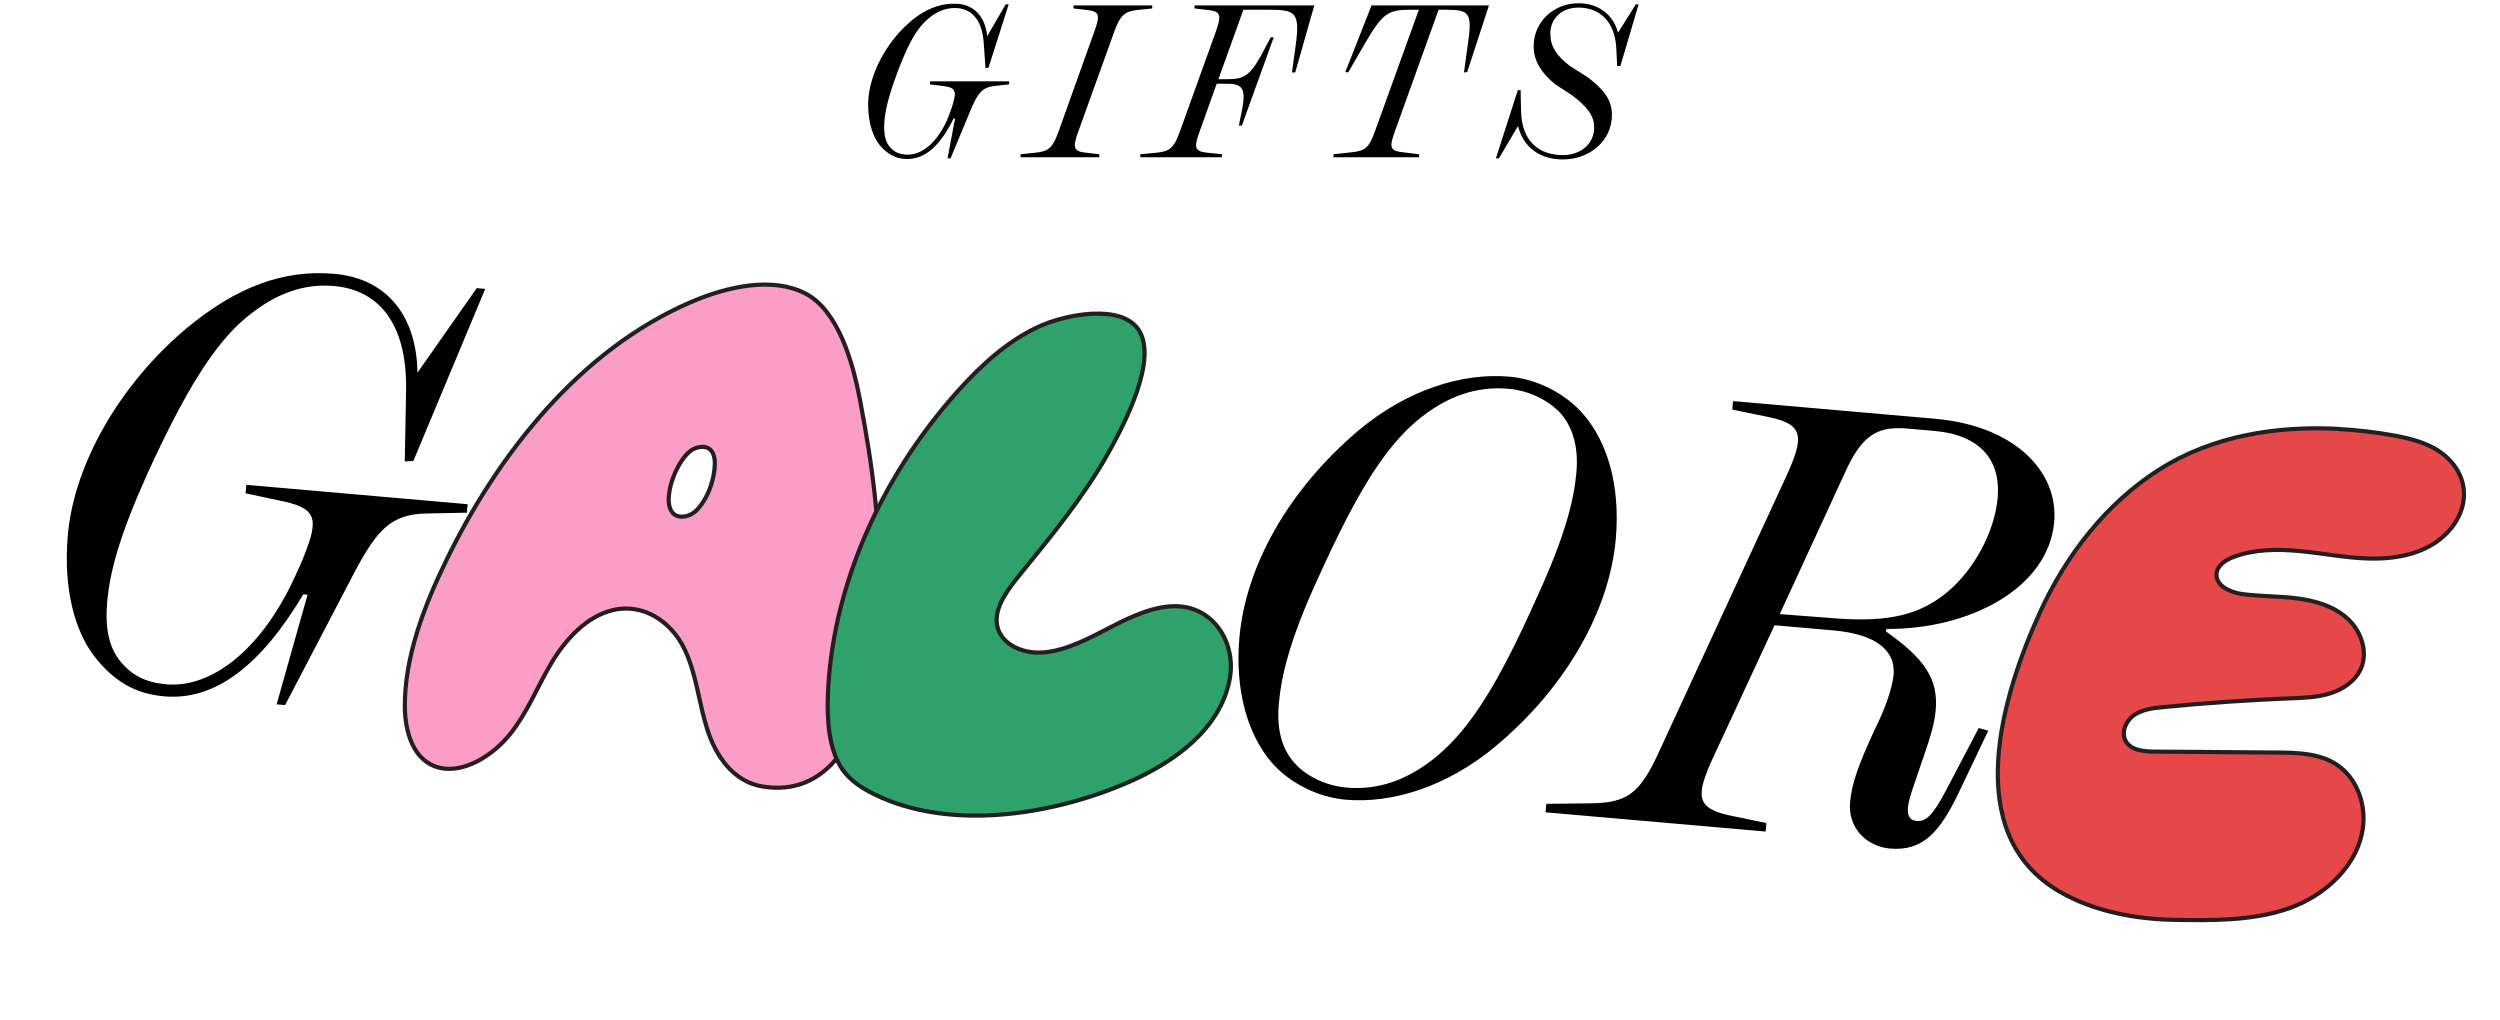
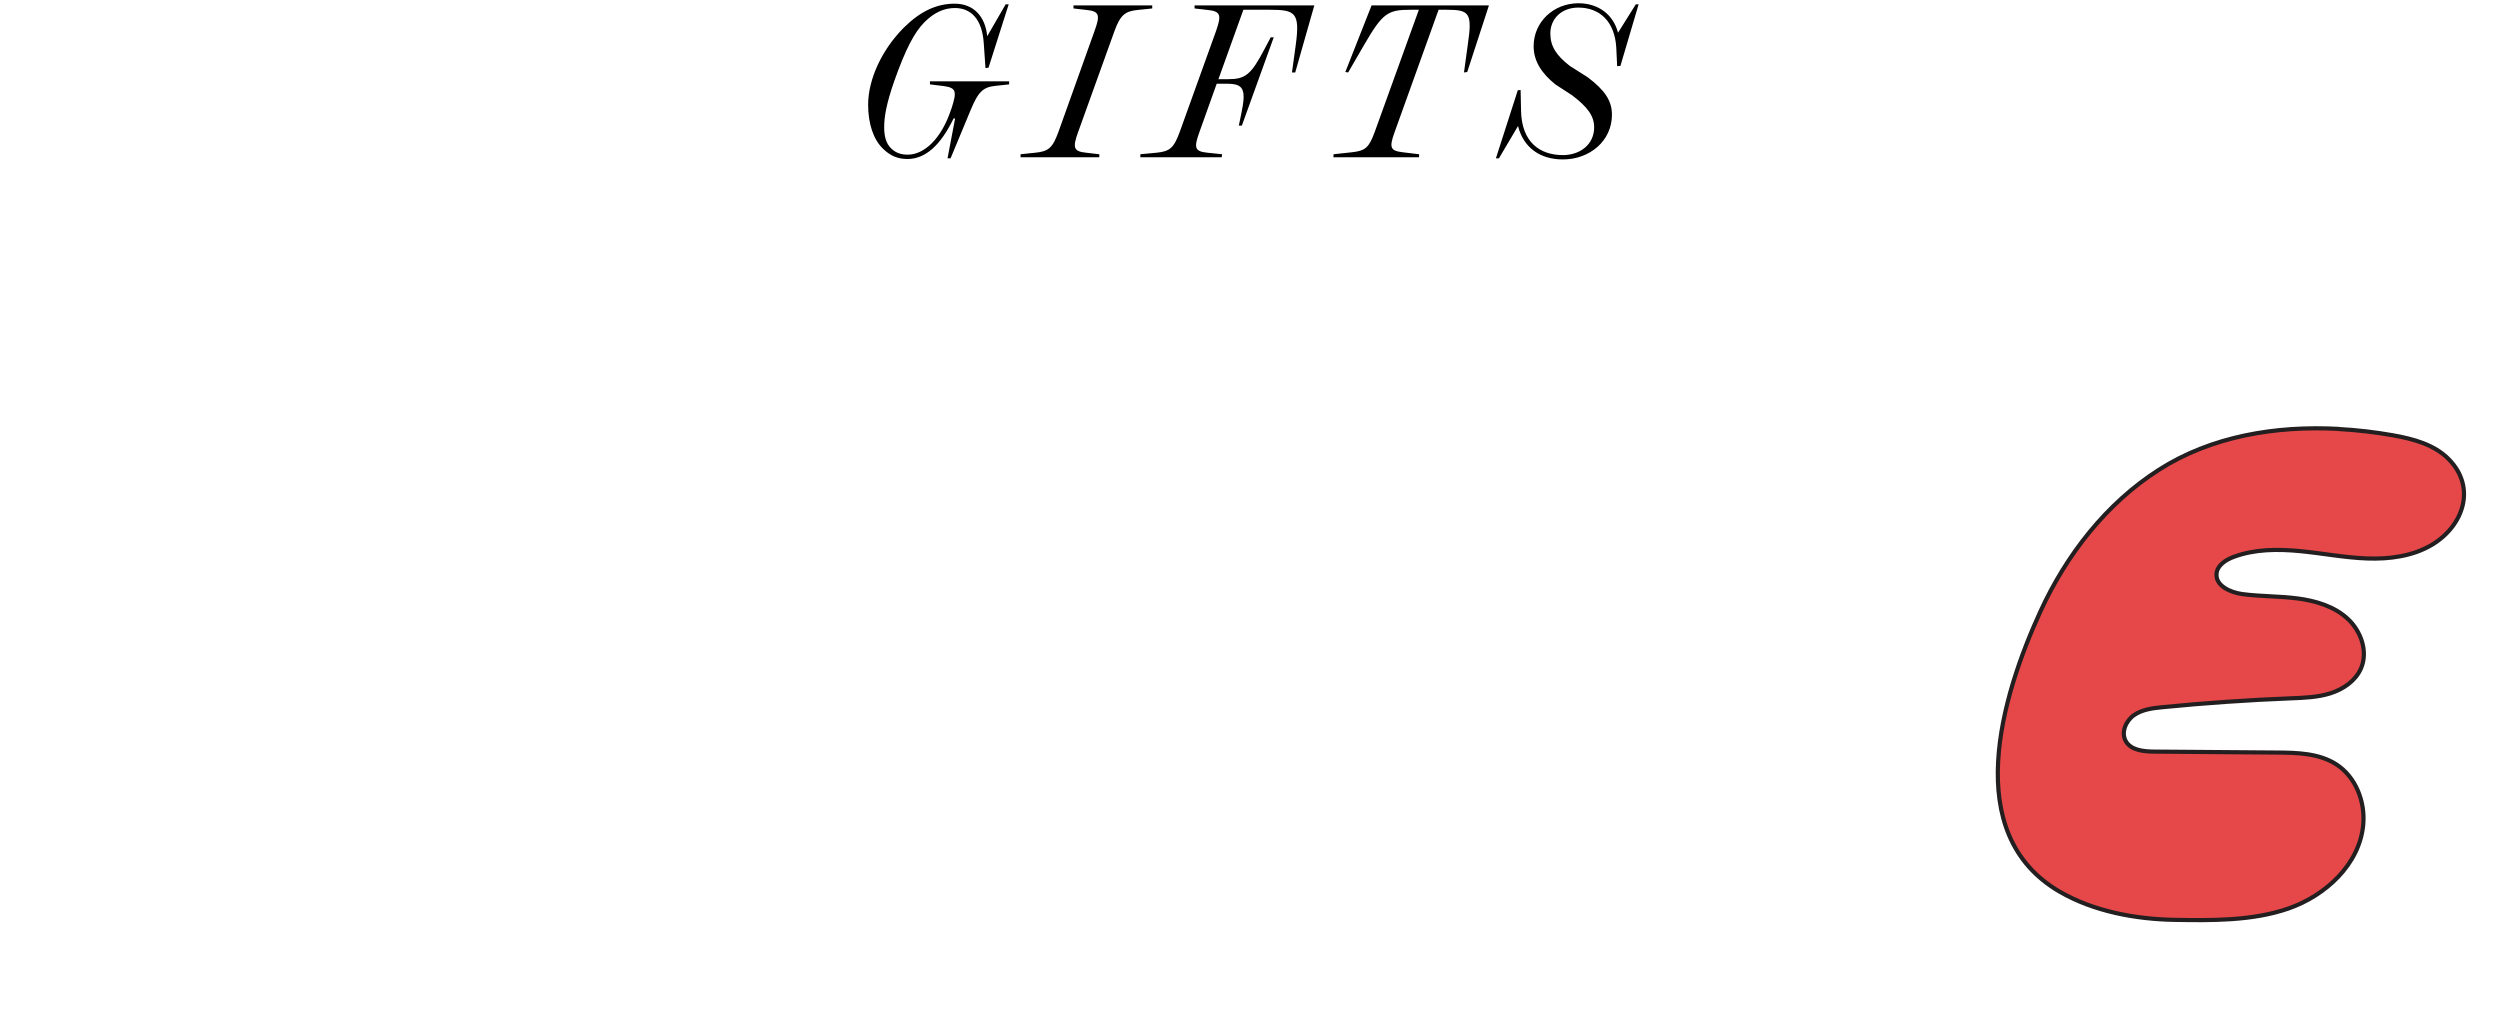
<svg xmlns="http://www.w3.org/2000/svg" width="461" height="188" viewBox="0 0 461 188" fill="none">
  <path d="M171.483 15H186.083V15.56L183.483 15.84C181.163 16.08 180.323 17.12 179.043 20.16L175.283 29.2H174.723L176.123 21.84H175.843C173.443 26.8 170.643 29.32 167.323 29.32C165.643 29.32 164.203 28.8 162.763 27.36C161.083 25.72 160.083 22.84 160.083 19.32C160.083 14.6 162.643 9.12 166.683 5.08C169.683 2.12 172.643 0.68 176.043 0.68C179.523 0.68 181.683 3 182.043 6.68L185.443 0.8H186.003L182.283 12.48L181.723 12.56L181.403 7.92C181.083 3.32 178.883 1.48 176.083 1.48C174.163 1.48 172.323 2.24 170.483 4.08C168.643 5.92 167.003 9 164.883 15C163.443 19.16 163.043 21.52 163.043 23.48C163.043 25.16 163.403 26.44 164.283 27.32C165.083 28.12 166.003 28.52 167.403 28.52C170.363 28.52 173.563 25.68 175.363 20.24L175.443 20.04C176.443 16.96 176.403 16.2 174.083 15.88L171.483 15.56V15ZM188.191 29V28.44L190.911 28.16C193.391 27.92 194.111 27.24 195.191 24.28L201.831 5.72C202.911 2.76 202.711 2.08 200.391 1.84L197.951 1.56V1H212.471V1.56L209.751 1.84C207.471 2.08 206.591 2.76 205.511 5.72L198.831 24.28C197.751 27.24 197.951 27.92 200.271 28.16L202.711 28.44V29H188.191ZM220.279 1H242.359L238.839 13.36H238.239L238.959 8.12C239.719 2.36 238.839 1.8 234.199 1.8H229.279L224.679 14.6H226.519C229.639 14.6 230.719 13.76 233.199 9L234.319 6.88H234.879L228.999 23.16H228.439L228.879 21.04C229.839 16.44 229.359 15.44 226.199 15.44H224.359L221.199 24.28C220.119 27.24 220.279 27.92 222.639 28.16L225.359 28.44L225.279 29H210.279V28.44L213.279 28.16C215.759 27.92 216.479 27.24 217.559 24.28L224.239 5.72C225.279 2.76 225.079 2.08 222.719 1.84L220.279 1.56V1ZM274.557 1L270.557 13.28L269.957 13.36L270.677 8.12C271.517 2.4 270.957 1.8 266.797 1.8H265.277L257.197 24.28C256.117 27.24 256.357 27.8 258.677 28.08L261.677 28.44V29H245.877L245.917 28.44L249.277 28.08C251.797 27.8 252.437 27.24 253.517 24.28L261.637 1.8H260.077C255.957 1.8 254.957 2.4 251.637 8.12L248.597 13.36L248.077 13.28L252.917 1H274.557ZM279.882 16.64L280.402 16.6L280.482 20.44C280.602 26.24 283.962 28.6 288.202 28.6C291.322 28.6 293.962 26.68 293.962 23.48C293.962 21.36 292.722 19.72 289.882 17.56L286.802 15.56C284.282 13.52 282.802 11.28 282.802 8.52C282.802 4.08 286.442 0.6 291.082 0.6C294.642 0.6 297.482 2.6 298.362 6.04L301.642 0.8H302.162L298.802 12.16L298.202 12.2L298.042 8.8C297.762 3.96 295.002 1.4 291.042 1.4C287.882 1.4 285.882 3.52 285.882 6.16C285.882 8.56 287.002 10.24 289.482 12.16L292.762 14.24C295.882 16.6 297.242 18.52 297.242 21.16C297.242 26 293.122 29.4 288.202 29.4C284.082 29.4 280.962 27.32 279.922 23.24L276.402 29.2H275.842L279.882 16.64Z" fill="black" />
-   <path d="M45.425 89.403L86.229 92.973L86.092 94.538L78.757 94.685C72.214 94.788 69.612 97.489 65.291 105.673L52.573 130.018L51.008 129.881L56.72 109.654L55.937 109.585C48.017 122.861 39.575 129.219 30.297 128.407C25.601 127.997 21.704 126.191 18.032 121.815C13.737 116.82 11.647 108.527 12.507 98.689C13.661 85.498 22.156 70.808 34.435 60.505C43.543 52.965 52.168 49.665 61.67 50.496C71.396 51.347 76.866 58.359 76.972 68.732L87.912 53.13L89.477 53.267L76.225 85.001L74.64 85.087L74.88 72.041C75.111 59.107 69.412 53.426 61.586 52.742C56.22 52.272 50.892 53.946 45.3 58.639C39.707 63.331 34.371 71.538 26.979 87.789C21.937 99.063 20.242 105.561 19.763 111.039C19.352 115.734 20.045 119.4 22.289 122.074C24.33 124.506 26.803 125.849 30.716 126.191C38.988 126.915 48.626 119.76 54.987 104.996L55.26 104.457C58.807 96.094 58.882 93.96 52.476 92.498L45.288 90.968L45.425 89.403ZM292.067 76.511C296.362 81.505 298.817 89.493 297.956 99.331C296.812 112.41 288.925 126.59 275.917 137.505C266.92 145.054 256.731 148.218 248.123 147.465C243.092 147.025 237.688 144.411 234.322 140.4C230.139 135.415 227.684 127.428 228.545 117.59C229.699 104.398 237.576 90.331 250.472 79.405C259.469 71.857 269.658 68.693 278.378 69.456C283.297 69.886 288.701 72.499 292.067 76.511ZM283.373 110.221C288.658 98.742 290.251 92.123 290.691 87.092C291.092 82.509 290.054 78.926 287.911 76.373C285.759 73.931 282.095 72.034 278.183 71.692C272.369 71.183 266.808 72.949 261.215 77.642C255.37 82.65 250.418 90.328 243.016 106.69C237.731 118.168 236.25 124.798 235.81 129.828C235.409 134.412 236.335 137.985 238.589 140.548C240.63 142.979 244.294 144.877 248.318 145.229C254.02 145.728 259.581 143.961 265.174 139.269C271.019 134.26 276.083 126.593 283.373 110.221ZM378.791 96.264C377.725 108.45 363.202 116.078 347.89 115.978L347.739 116.415C354.848 121.43 357.451 125.15 356.943 130.963C356.757 133.088 356.085 135.62 355.038 138.57L352.614 145.68C351.246 149.728 351.678 151.23 353.466 151.387C355.255 151.543 356.51 150.076 358.66 146.096L364.879 134.249L366.638 134.741L361.12 146.311C357.821 153.119 354.776 157.021 348.515 156.473C344.155 156.092 340.74 152.639 341.151 147.944C341.464 144.366 342.783 140.877 345.567 134.812C347.888 130.171 348.852 126.876 349.159 124.65C349.692 119.853 345.78 116.92 338.066 116.245L327.223 115.296L316.118 139.22C312.648 146.689 312.554 149.046 319.194 150.416L325.721 151.775L325.584 153.34L285.003 149.79L285.14 148.225L293.146 148.137C300.136 148.073 302.426 146.358 306.056 138.34L329.264 88.101C332.743 80.52 332.715 78.265 326.076 76.895L319.437 75.526L319.574 73.961L356.801 77.218C371.558 78.509 379.603 86.986 378.791 96.264ZM338.486 114.029C348.557 114.797 354.211 113.264 359.195 109.081C363.815 105.205 367.795 98.344 368.372 91.748C368.968 84.929 365.213 80.207 356.717 79.463L351.91 79.043C346.768 78.593 343.744 79.68 340.566 86.386L328.191 113.241L338.486 114.029Z" fill="black" />
-   <path d="M162.231 112.053C162.403 96.958 161.017 86.552 158.568 73.666C157.285 66.916 154.577 57.23 148.494 54.109C142.557 51.051 134.375 52.693 127.298 55.75C106.863 64.579 91.826 83.783 82.348 103.23C78.052 112.041 74.576 121.367 74.653 130.389C74.695 135.208 76.342 140.449 81.048 141.576C85.528 142.642 90.862 139.362 94.073 135.352C97.285 131.342 99.077 126.633 101.663 122.286C104.248 117.949 108.162 113.628 113.046 112.494C118.814 111.155 123.772 114.812 126.08 119.406C128.389 123.99 128.826 129.468 130.397 134.42C131.969 139.372 135.187 144.156 140.64 145.036C158.341 147.885 162.12 122.65 162.242 112.044L162.231 112.053ZM128.533 94.015C127.546 95.057 125.908 95.588 124.762 95.095C123.451 94.537 123.203 92.884 123.342 91.405C123.643 87.966 125.966 83.526 128.113 82.697C130.26 81.877 131.508 82.812 131.769 84.668C132.029 86.524 131.265 91.111 128.534 94.005L128.533 94.015Z" fill="#FA9DC7" stroke="#231F20" stroke-width="0.77" stroke-linejoin="round" />
-   <path d="M191.298 60.344C185.625 63.011 180.826 67.436 176.629 72.116C162.096 88.321 153.356 108.78 152.66 128.251C152.5 132.608 152.789 138.285 155.399 141.958C156.816 143.956 158.942 145.33 161.133 146.418C175.267 153.427 194.473 150.242 208.366 144.114C216.423 140.558 225.02 134.521 226.758 125.245C227.969 118.773 224.038 112.244 217.438 111.808C213.291 111.536 208.948 113.513 204.939 115.58C200.931 117.646 196.805 119.904 192.54 120.297C188.275 120.689 183.875 118.481 183.781 114.484C183.709 111.506 185.94 108.579 188.061 105.974C193.908 98.79 199.847 91.583 204.285 83.681C207.471 78.007 213.582 66.182 209.935 60.786C206.716 56.012 196.519 57.89 191.309 60.335L191.298 60.344Z" fill="#2EA26A" stroke="#231F20" stroke-width="0.77" stroke-linejoin="round" />
  <path d="M431.211 79.087C419.681 78.473 407.826 80.406 398.1 86.629C388.396 92.823 381.05 102.295 376.254 112.75C369.128 128.292 361.397 153.753 379.82 164.435C386.08 168.064 393.809 169.5 400.984 169.621C407.885 169.739 415.357 169.825 421.973 167.535C428.881 165.14 435.114 159.351 435.78 152.082C436.173 147.829 434.403 143.266 430.806 140.944C427.63 138.893 423.616 138.795 419.838 138.769C412.303 138.707 404.777 138.657 397.242 138.596C395.288 138.577 392.965 138.363 391.998 136.678C391.075 135.066 392.003 132.908 393.535 131.856C395.066 130.804 397.001 130.578 398.851 130.396C406.692 129.622 414.553 129.084 422.435 128.77C424.907 128.672 427.417 128.588 429.774 127.831C432.131 127.074 434.352 125.546 435.35 123.292C436.715 120.199 435.406 116.395 432.911 114.099C430.426 111.804 426.999 110.785 423.642 110.349C420.284 109.913 416.872 110 413.515 109.554C411.281 109.258 408.531 108.024 408.727 105.791C408.864 104.222 410.452 103.216 411.928 102.676C415.803 101.241 420.061 101.229 424.181 101.63C428.302 102.031 432.376 102.833 436.509 102.982C440.641 103.131 444.927 102.563 448.477 100.441C454.253 96.974 456.697 89.891 451.549 84.677C448.887 81.971 444.985 80.93 441.252 80.269C437.979 79.689 434.608 79.293 431.219 79.108L431.211 79.087Z" fill="#E64849" stroke="#231F20" stroke-width="0.77" stroke-linejoin="round" />
</svg>